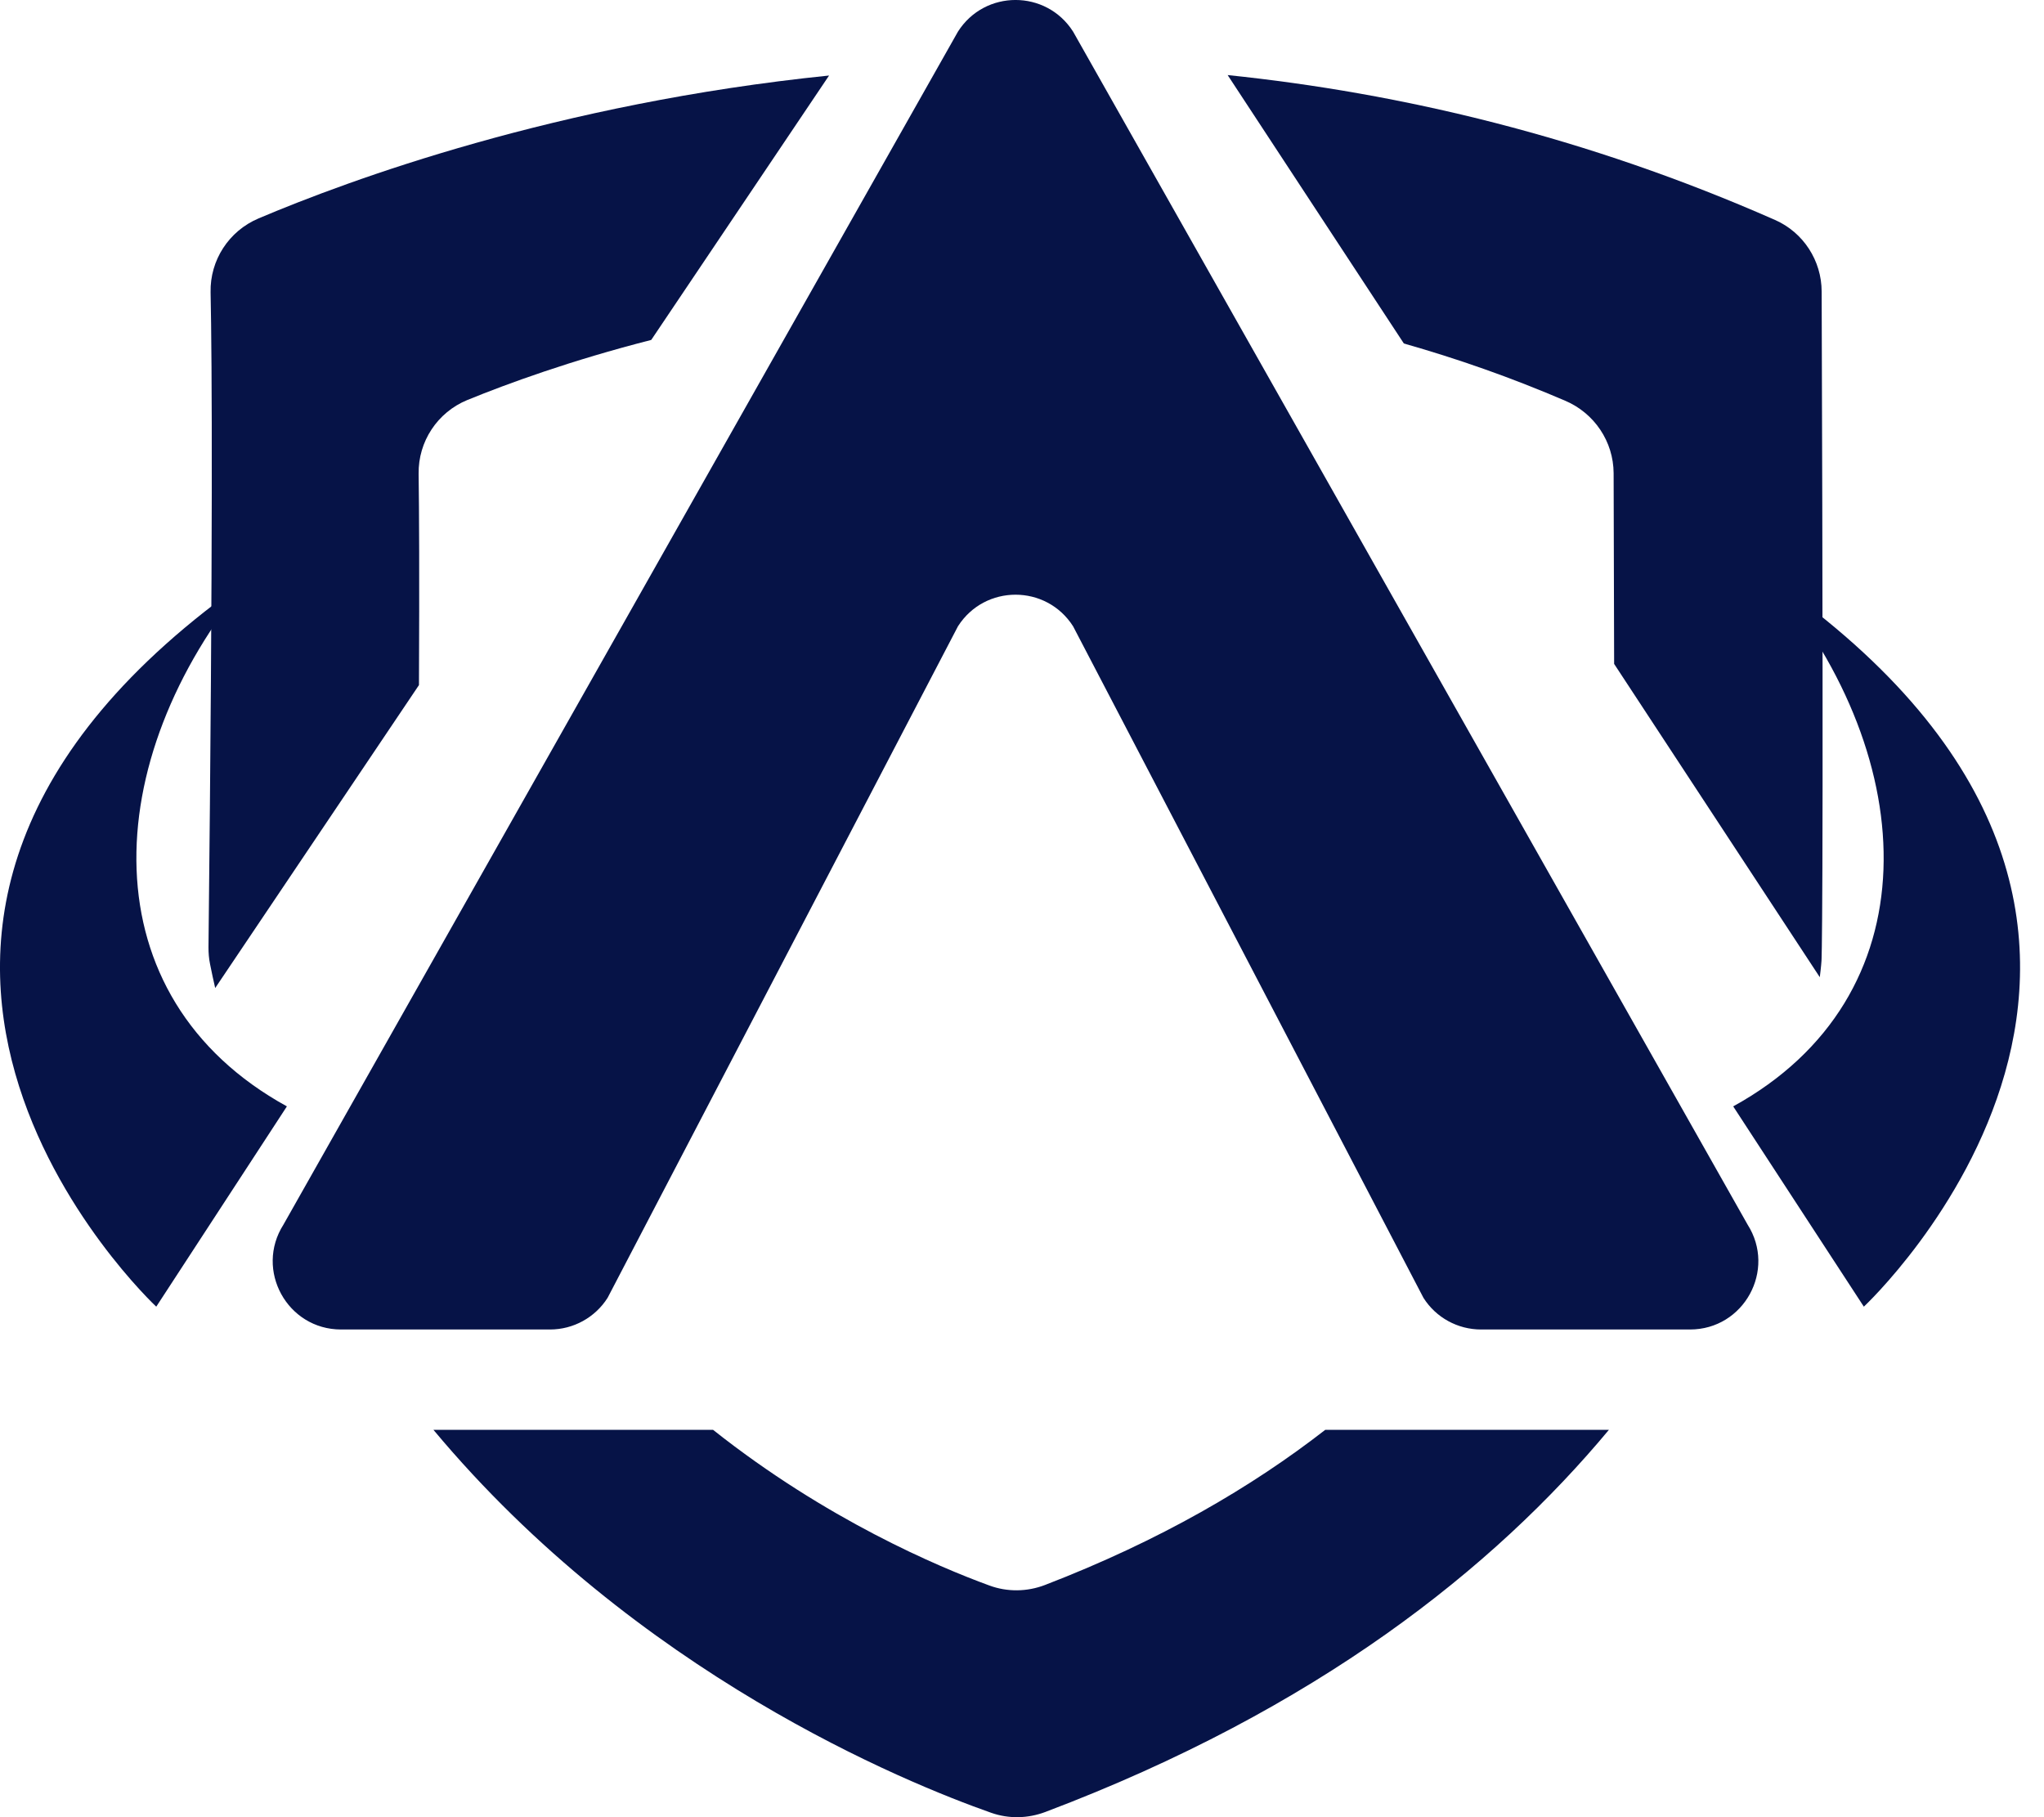
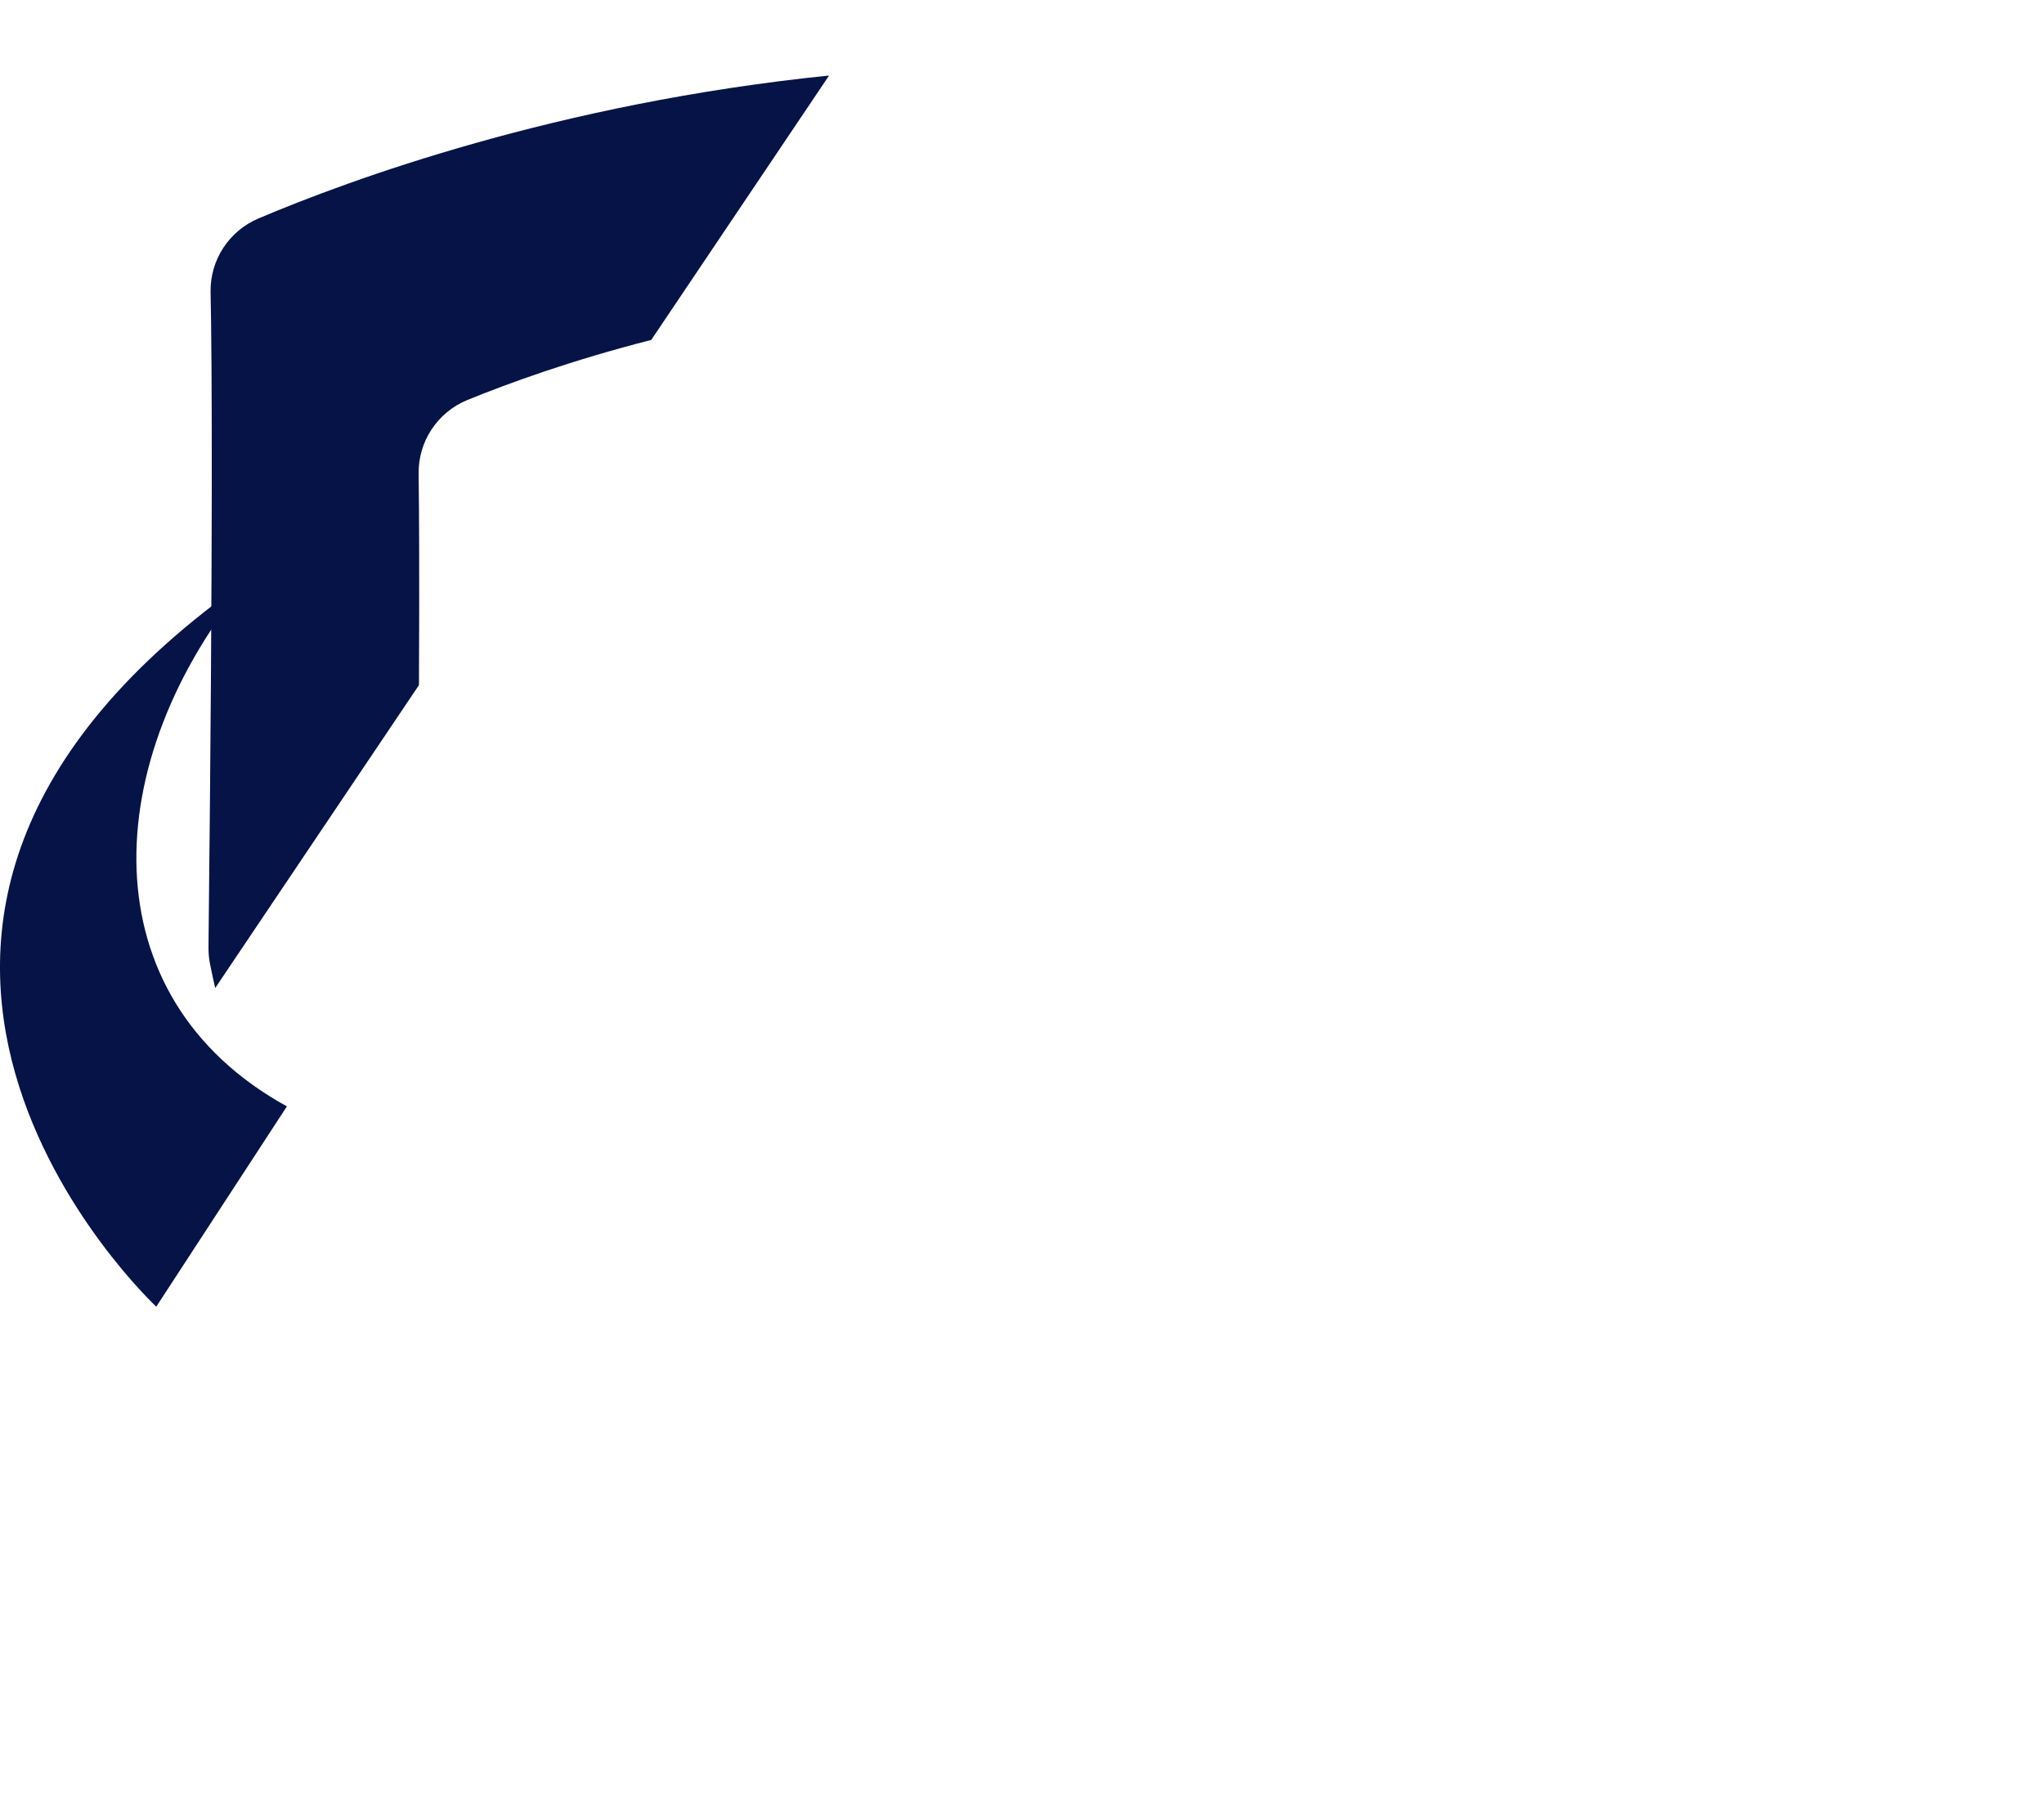
<svg xmlns="http://www.w3.org/2000/svg" width="36" height="32" viewBox="0 0 36 32" fill="none">
-   <path d="M18.9 11.029L25.071 22.855C25.291 23.203 25.675 23.412 26.085 23.412H29.765C30.714 23.412 31.289 22.365 30.779 21.564L18.9 0.557C18.427 -0.186 17.345 -0.186 16.872 0.557L4.993 21.564C4.483 22.365 5.059 23.412 6.007 23.412H9.687C10.099 23.412 10.481 23.201 10.701 22.855L16.872 11.029C17.345 10.287 18.427 10.287 18.9 11.029Z" fill="#061347" />
-   <path d="M24.723 6.048C25.66 6.314 26.611 6.646 27.57 7.058C28.081 7.277 28.417 7.775 28.42 8.332C28.424 9.644 28.427 10.754 28.429 11.691L32.051 17.208C32.075 17.022 32.081 16.92 32.081 16.92C32.081 16.92 32.123 16.455 32.084 5.134C32.083 4.59 31.762 4.093 31.264 3.874C27.935 2.406 24.673 1.638 21.622 1.322L24.725 6.048H24.723Z" fill="#061347" />
-   <path d="M23.341 25.179C22.049 26.184 20.433 27.13 18.405 27.911C18.09 28.032 17.741 28.037 17.425 27.92C16.526 27.592 14.549 26.757 12.559 25.179H7.634C11.216 29.47 15.949 31.392 17.458 31.923C17.768 32.032 18.105 32.024 18.412 31.908C23.201 30.098 26.313 27.609 28.337 25.179H23.342H23.341Z" fill="#061347" />
  <path d="M3.699 16.975C3.727 17.117 3.758 17.259 3.79 17.399L7.379 12.064C7.388 10.126 7.382 8.998 7.373 8.345C7.364 7.775 7.704 7.261 8.231 7.044C8.942 6.754 10.054 6.348 11.47 5.986L14.602 1.33C9.808 1.82 6.15 3.17 4.552 3.847C4.031 4.068 3.697 4.582 3.709 5.147C3.735 6.409 3.751 9.437 3.672 16.683C3.672 16.78 3.679 16.878 3.699 16.974V16.975Z" fill="#061347" />
-   <path d="M30.526 19.483L32.827 23.01C32.827 23.01 39.995 16.328 31.192 10.192C33.86 13.394 34.027 17.557 30.526 19.483Z" fill="#061347" />
  <path d="M5.053 19.483L2.752 23.01C2.752 23.01 -4.417 16.328 4.386 10.192C1.718 13.394 1.551 17.557 5.053 19.483Z" fill="#061347" />
</svg>